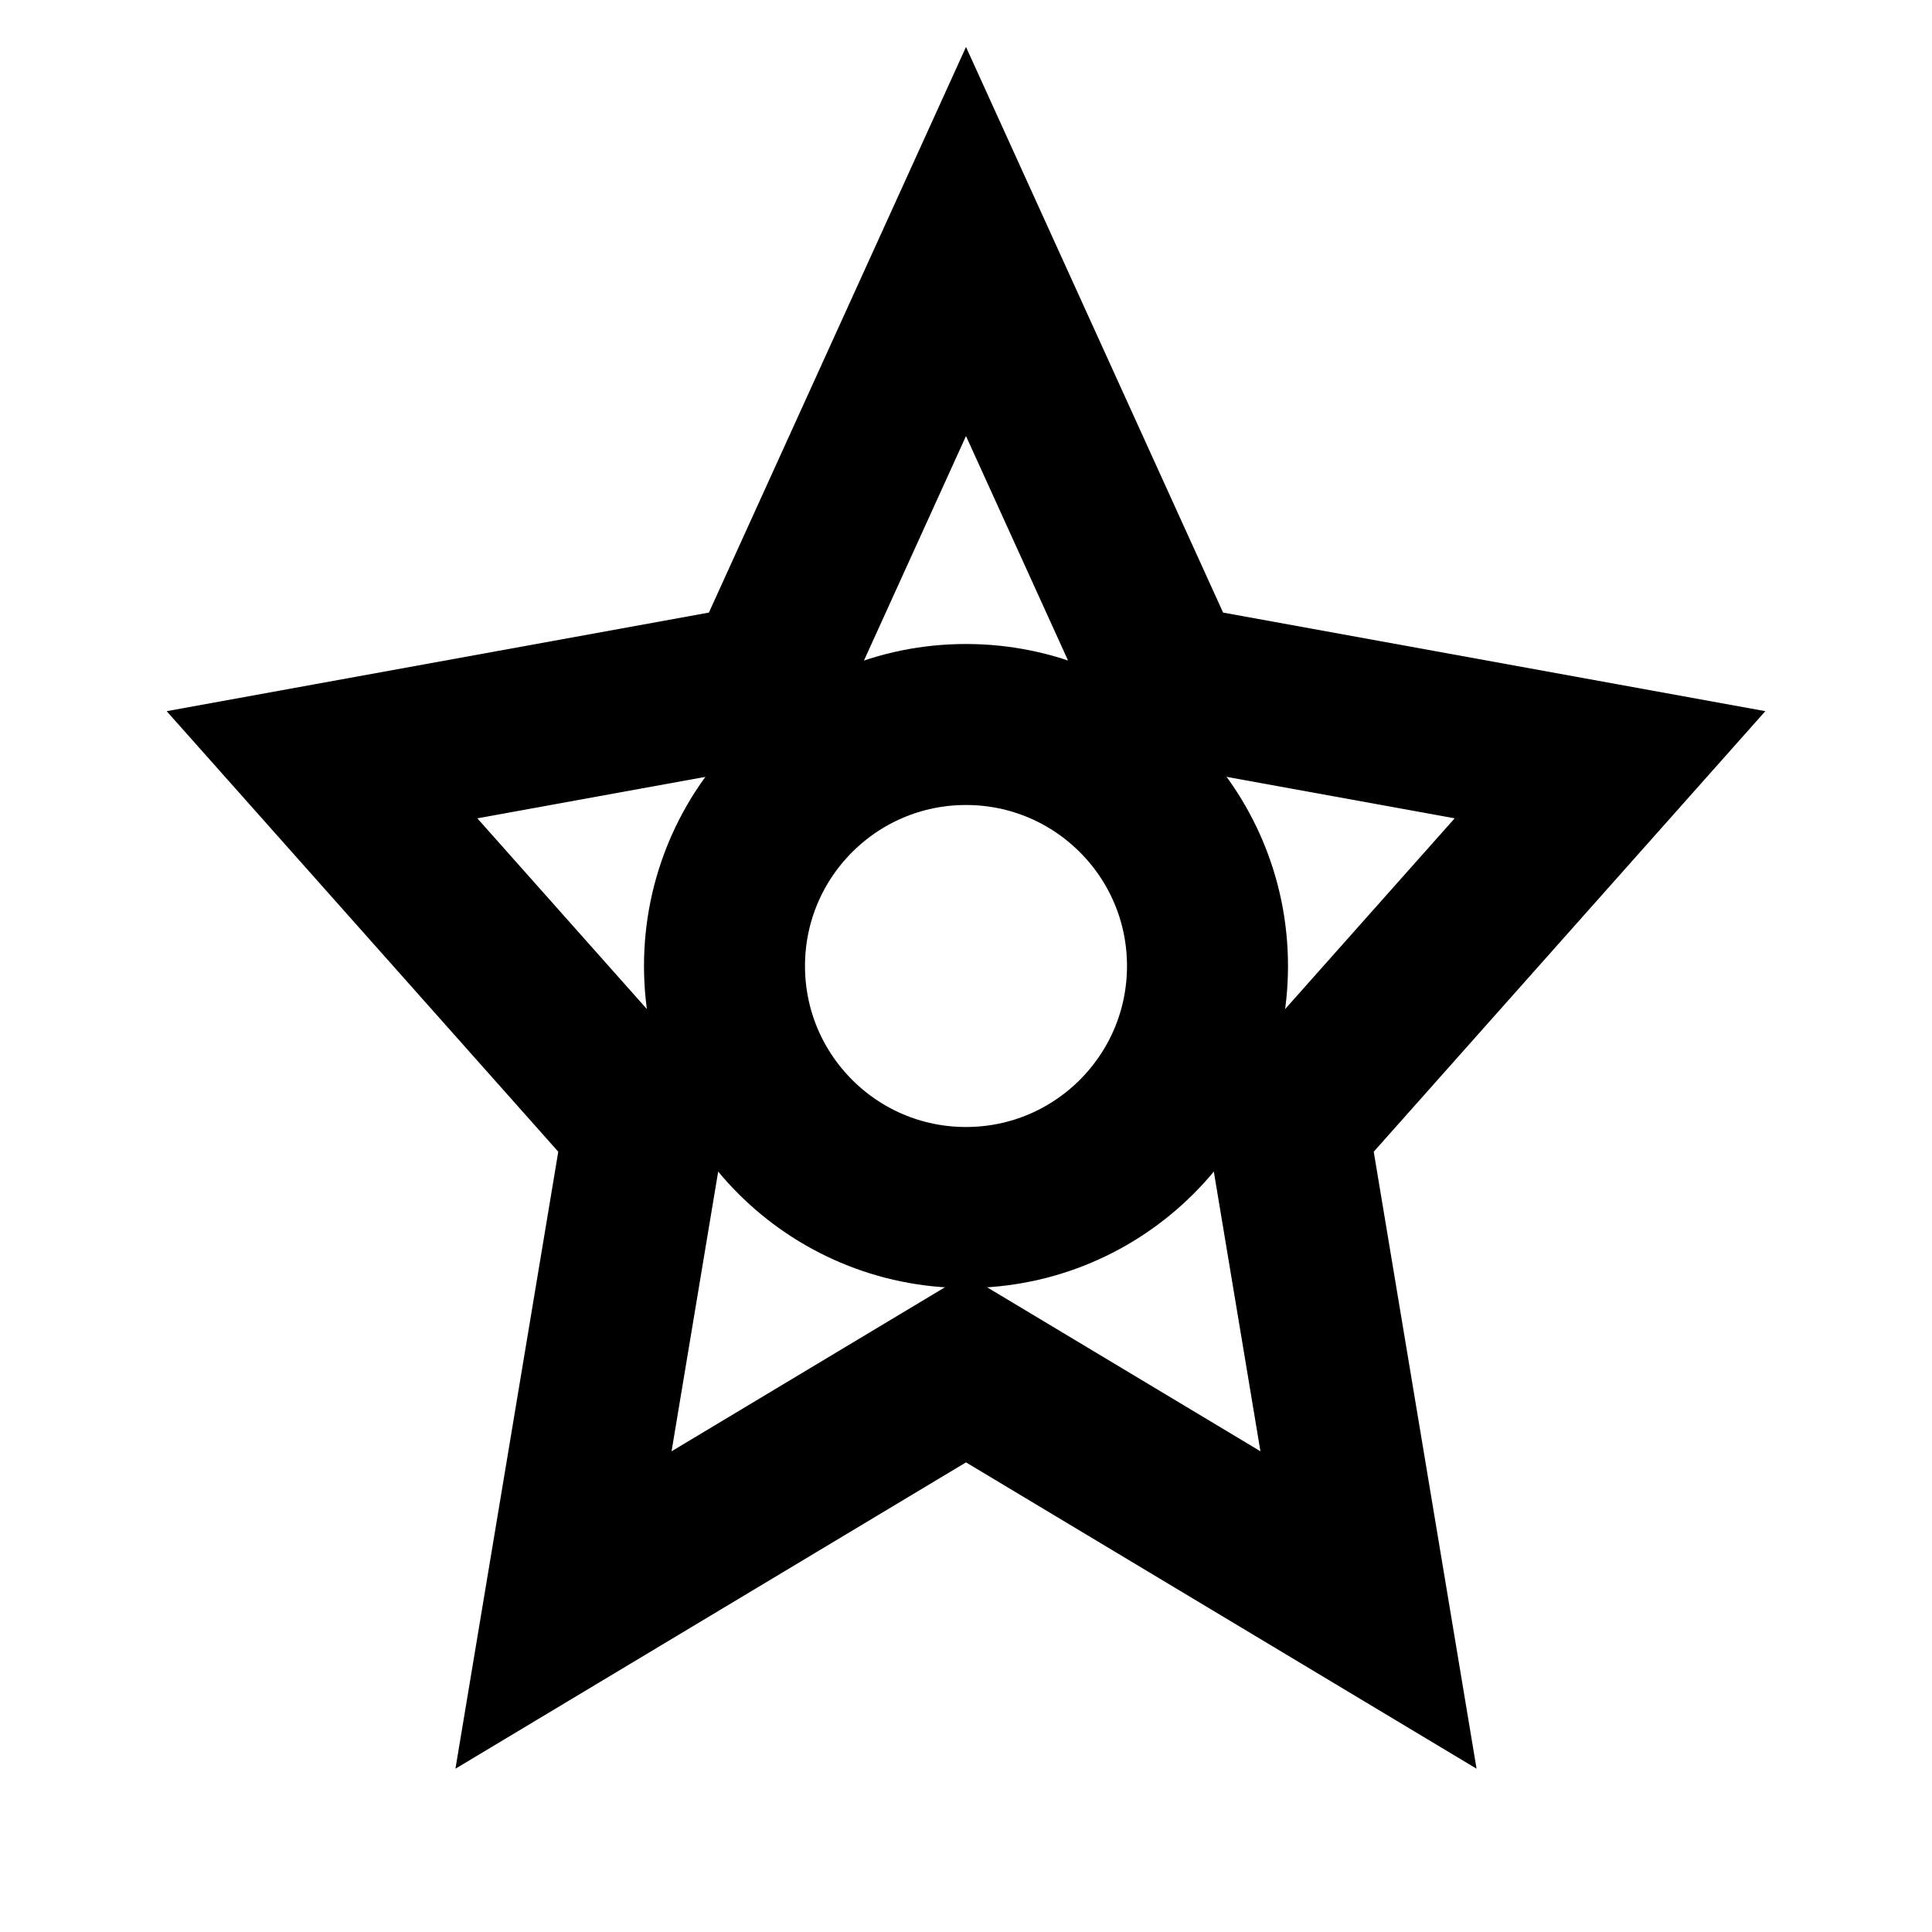
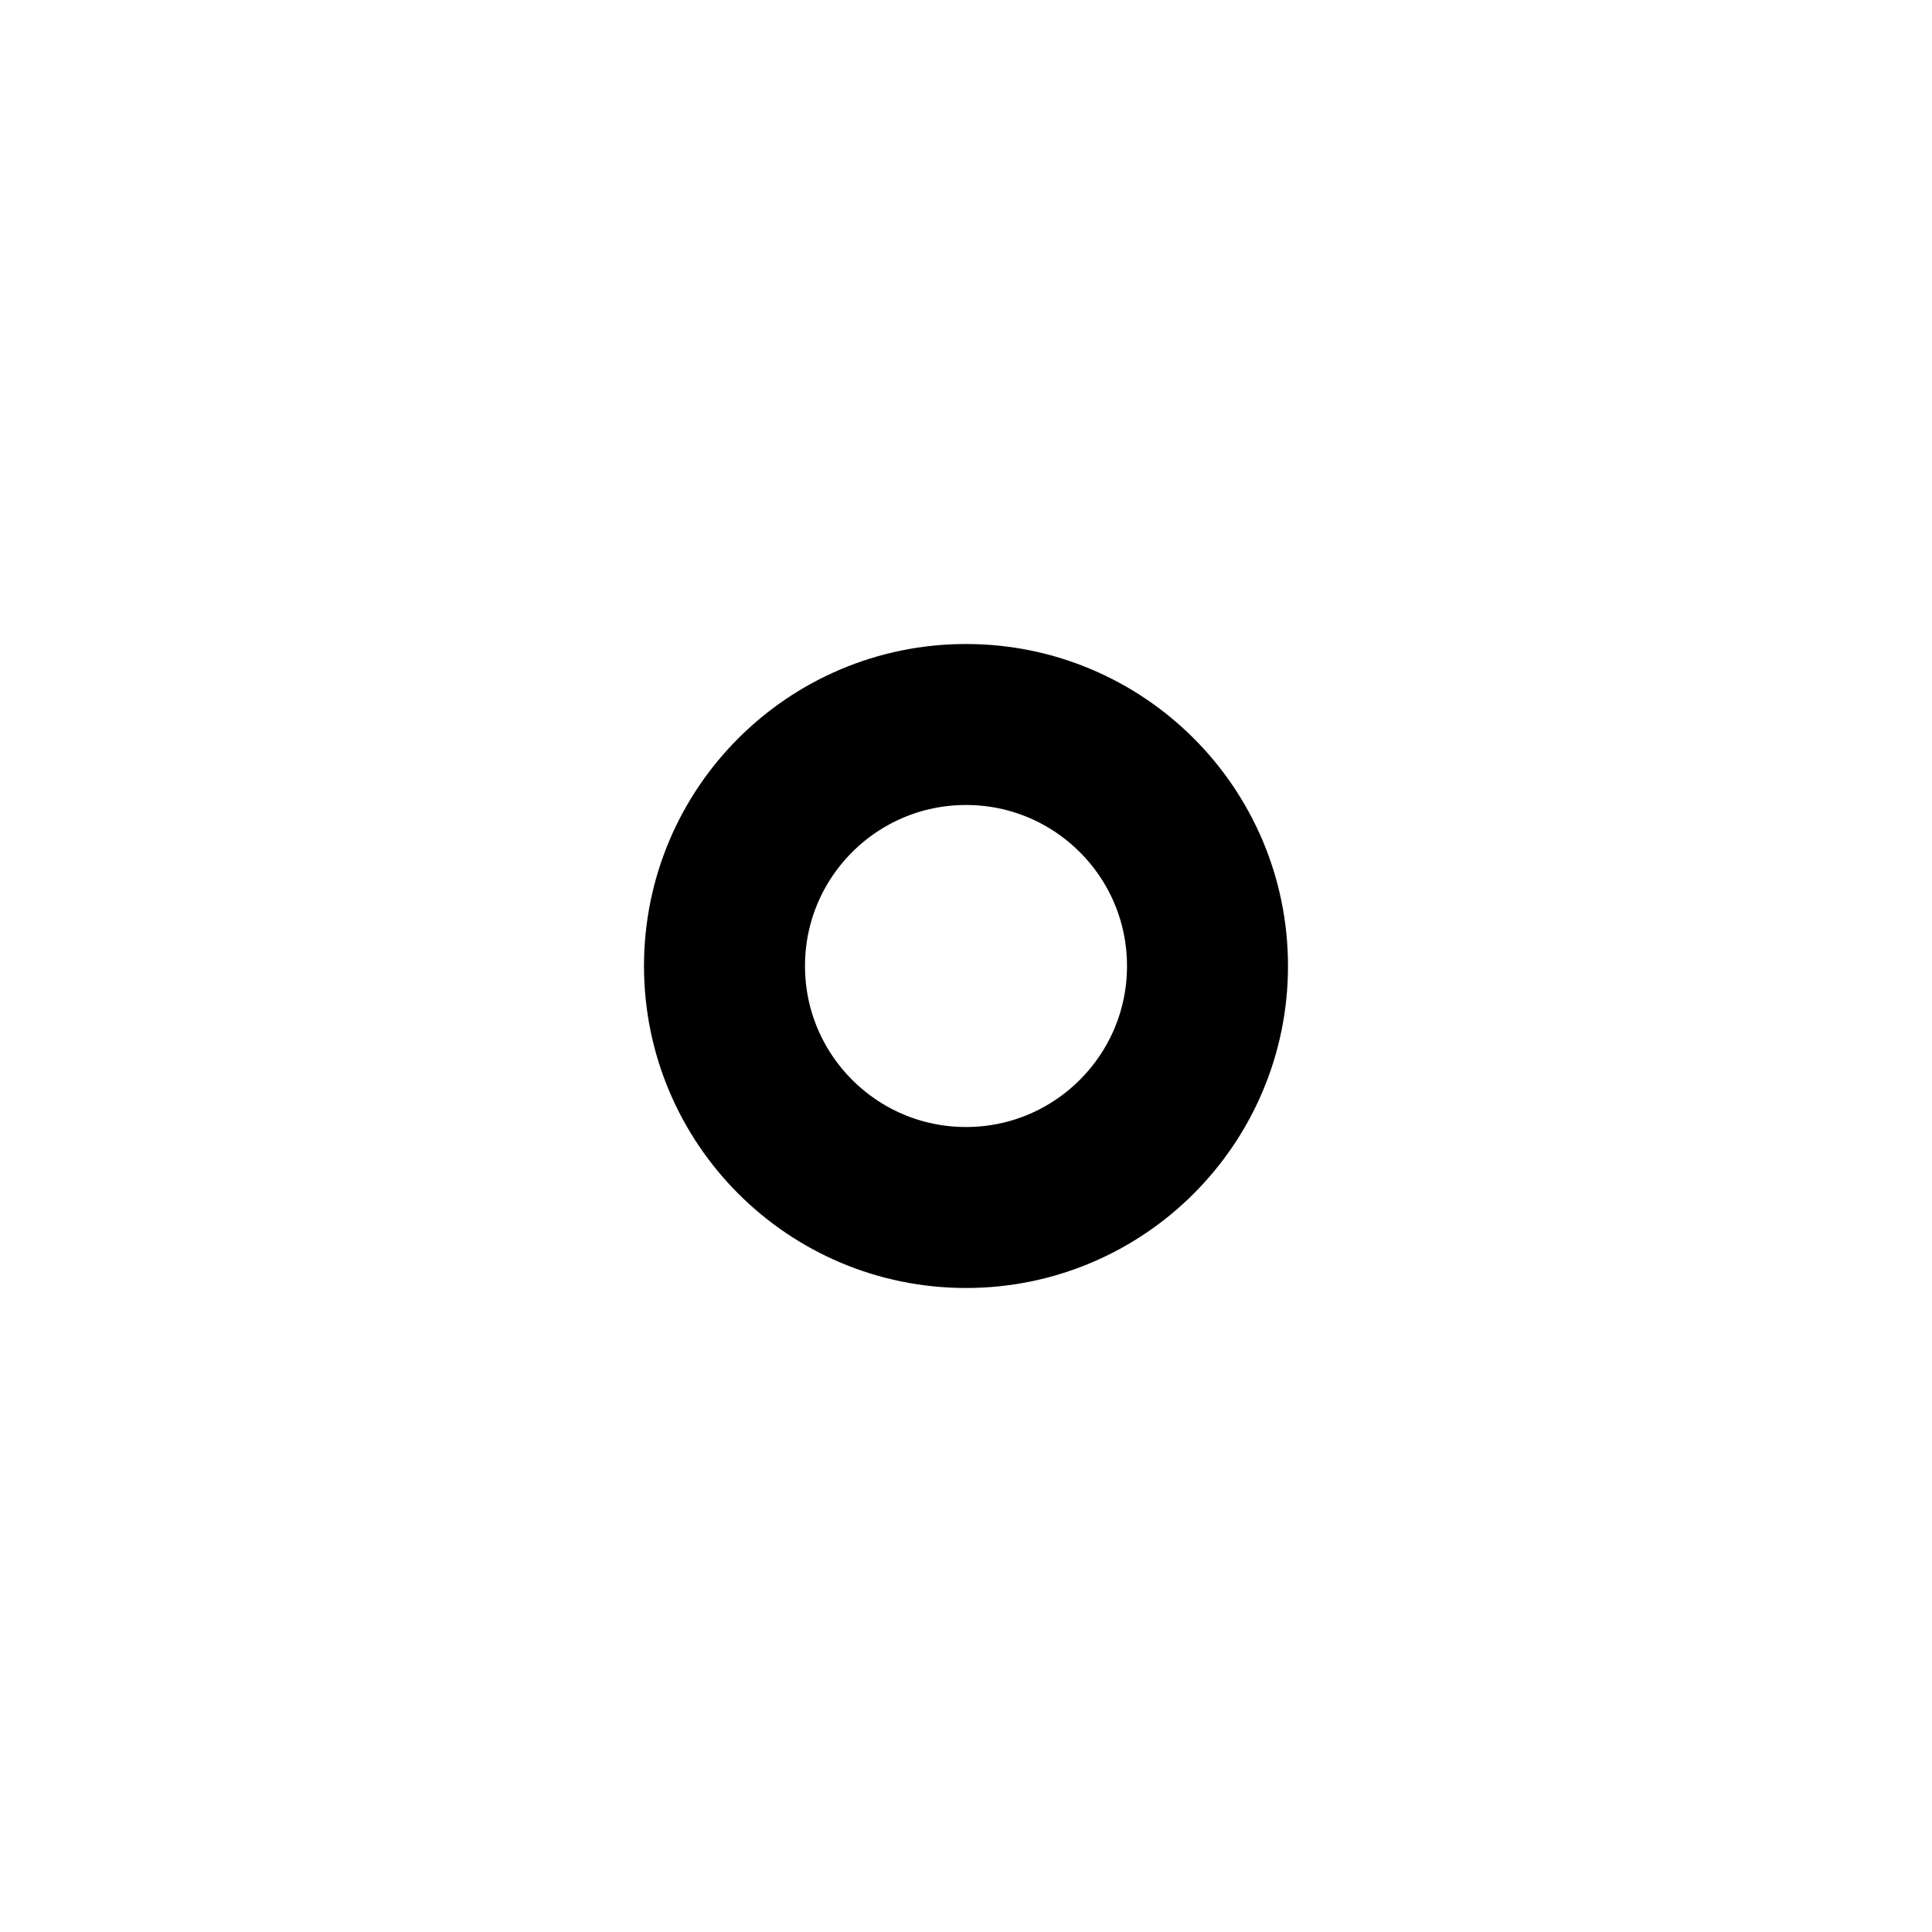
<svg xmlns="http://www.w3.org/2000/svg" width="24" height="24" viewBox="0 0 24 24" fill="none">
-   <path d="M12 3L14.5 8.5L20 9.5L16 14L17 20L12 17L7 20L8 14L4 9.5L9.5 8.5L12 3Z" stroke="currentColor" stroke-width="2" />
  <circle cx="12" cy="12" r="3" stroke="currentColor" stroke-width="2" />
</svg>